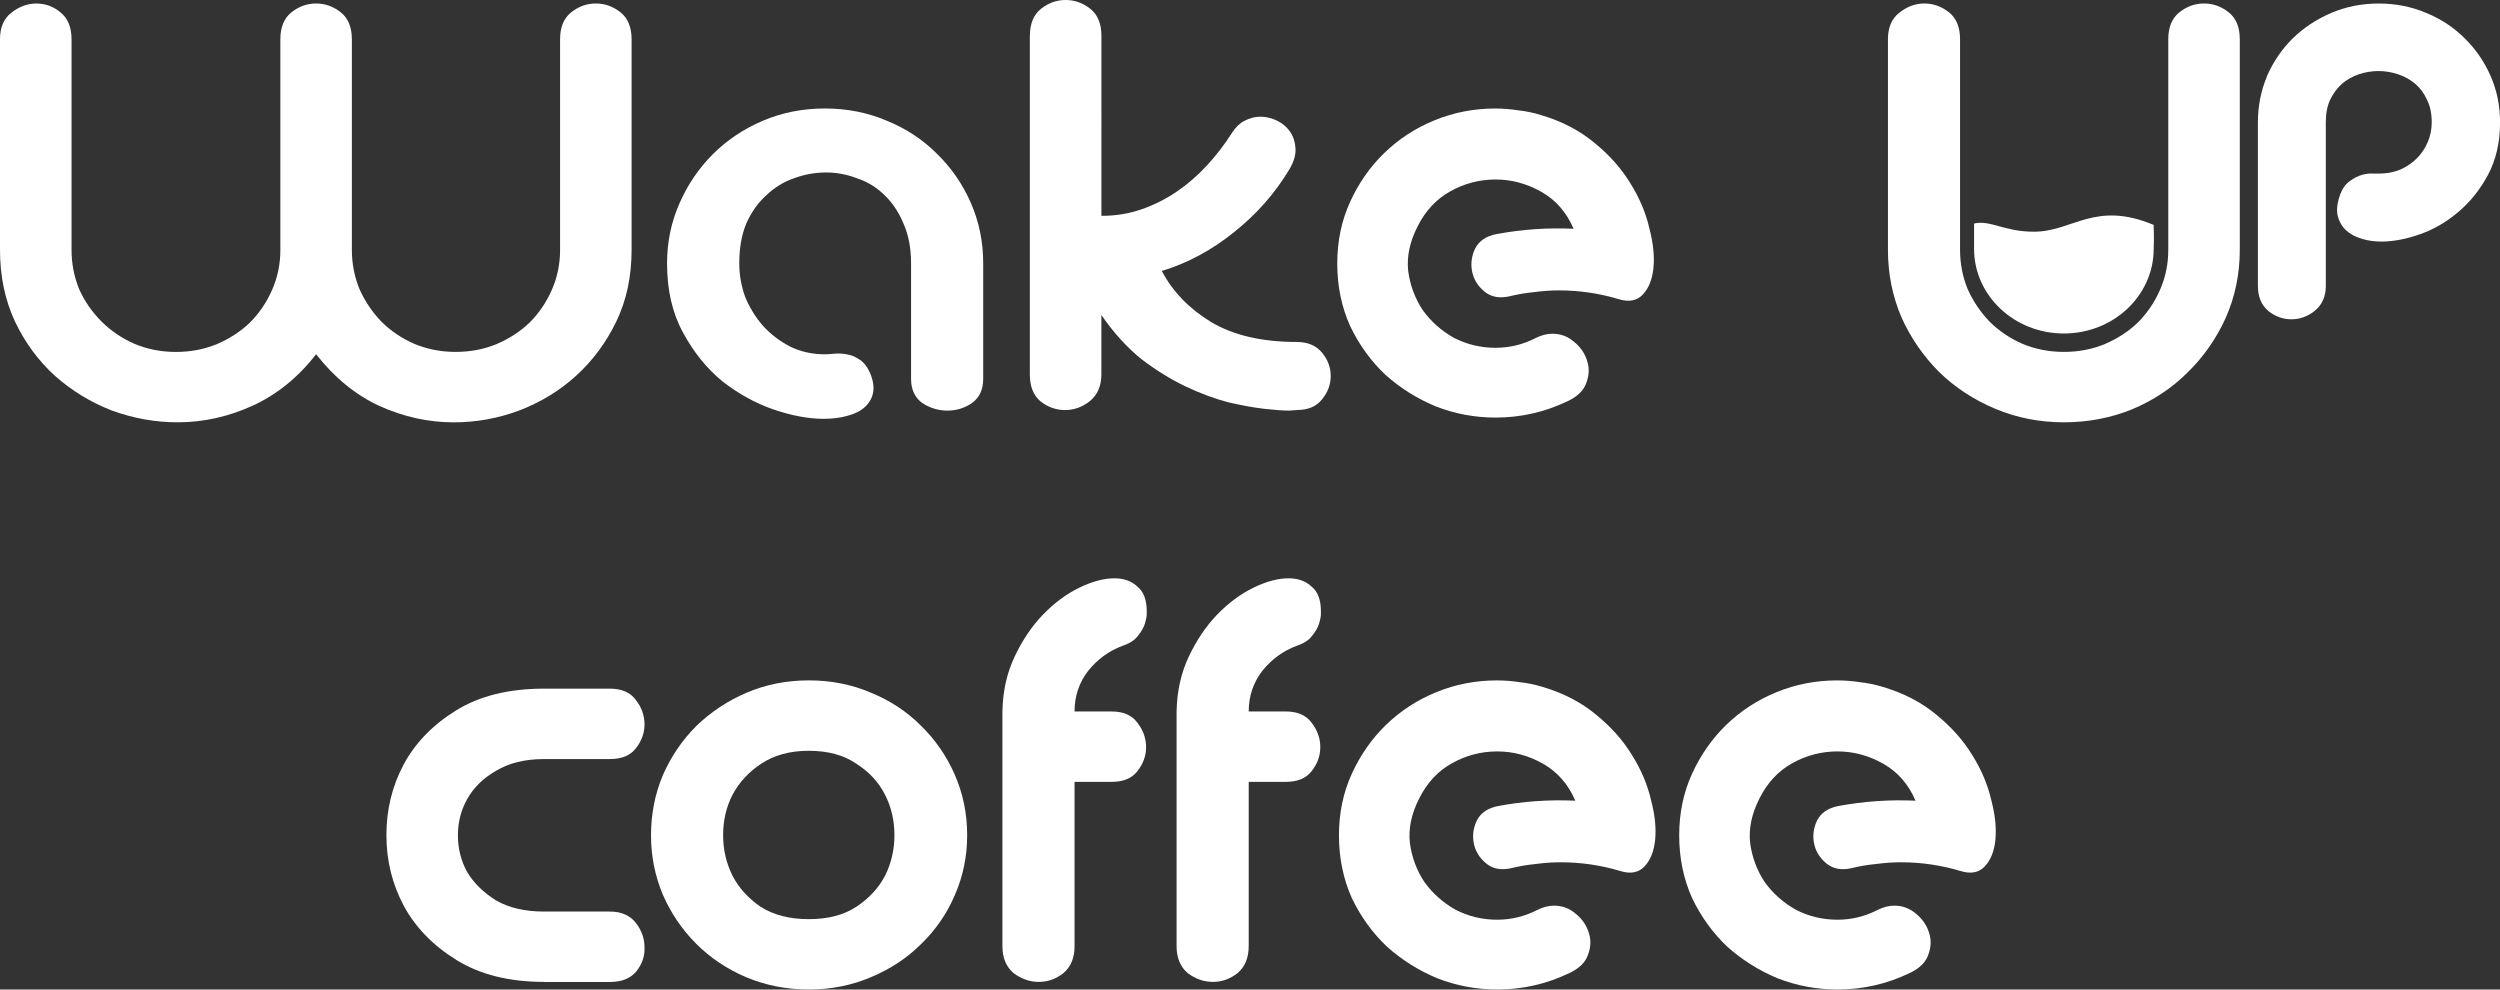
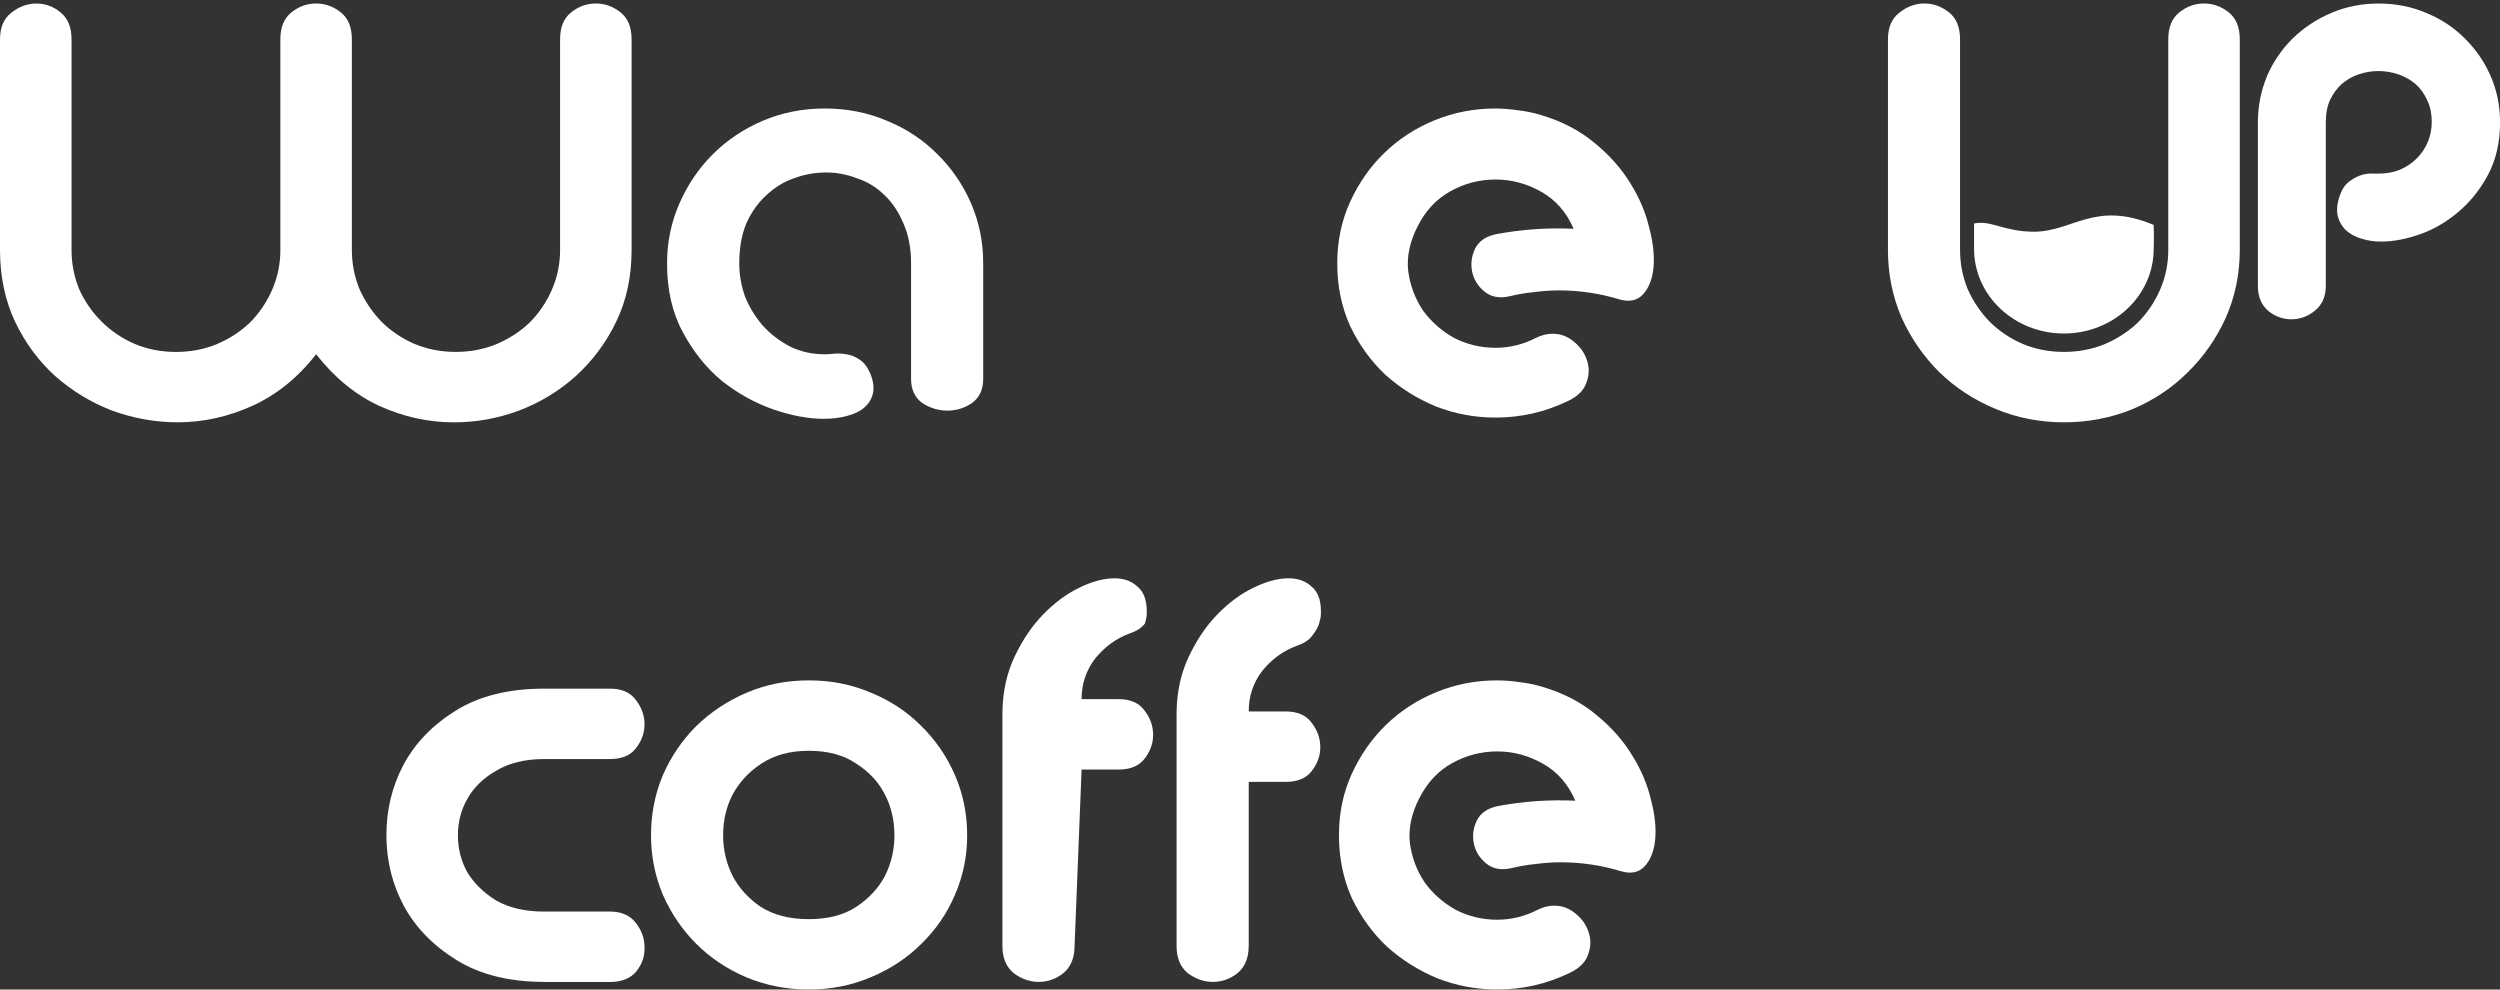
<svg xmlns="http://www.w3.org/2000/svg" version="1.1" id="Слой_1" x="0px" y="0px" viewBox="0 0 7076.6 2801" style="enable-background:new 0 0 7076.6 2801;" xml:space="preserve">
  <rect x="0" y="0" width="7076.6" height="2801" fill="#333333" stroke="none" />
  <style type="text/css"> .st0{fill:#FFFFFF;} .st1{fill-rule:evenodd;clip-rule:evenodd;fill:#FFFFFF;} </style>
  <path class="st0" d="M894.9,1002.8c-52,66.4-112.3,115.1-181,146.1c-68.6,31-138.9,46.5-210.9,46.5c-63.1,0-125.1-11.1-186-33.2 c-59.8-23.2-113.5-55.9-161.1-98c-46.5-42.1-84.1-93-112.9-152.8C14.4,850.6,0,782.6,0,707.3V111.2C0,78,10.5,53.1,31.5,36.5 C53.7,18.8,77.5,10,102.9,10c25.5,0,48.2,8.3,68.1,24.9c21,16.6,31.5,42.1,31.5,76.4v596.1c0,38.7,7.2,75.8,21.6,111.2 c15.5,34.3,36.5,64.8,63.1,91.3c26.6,26.6,57.6,47.6,93,63.1c36.5,15.5,75.8,23.2,117.9,23.2c41,0,79.1-7.2,114.6-21.6 c36.5-15.5,68.1-36,94.6-61.4c26.6-26.6,47.6-57.6,63.1-93s23.2-73.1,23.2-112.9V111.2c0-34.3,10.5-59.8,31.5-76.4 s44.3-24.9,69.7-24.9c25.5,0,48.7,8.3,69.7,24.9S996,76.9,996,111.2v596.1c0,38.7,7.2,75.8,21.6,111.2c15.5,34.3,36,64.8,61.4,91.3 c26.6,26.6,57.6,47.6,93,63.1c36.5,15.5,75.8,23.2,117.9,23.2c41,0,79.1-7.2,114.6-21.6c36.5-15.5,68.1-36,94.6-61.4 c26.6-26.6,47.6-57.6,63.1-93s23.2-73.1,23.2-112.9v-596c0-34.3,10.5-59.8,31.5-76.4s44.3-24.9,69.7-24.9c25.5,0,48.7,8.3,69.7,24.9 s31.5,42.1,31.5,76.4v596.1c0,75.3-14.4,142.8-43.2,202.6c-28.8,59.8-67,111.2-114.6,154.4c-46.5,42.1-100.2,74.7-161.1,98 c-59.8,22.1-121.2,33.2-184.3,33.2c-71.9,0-142.2-15.5-210.9-46.5C1006.7,1118,946.9,1069.3,894.9,1002.8z" />
  <path class="st0" d="M1888.2,745.5c0-59.8,11.6-116.2,34.9-169.4c23.2-53.1,54.8-99.6,94.6-139.5c39.9-39.8,86.9-71.4,141.1-94.6 c54.2-23.2,112.9-34.9,176-34.9s121.8,11.6,176,34.9c54.2,22.1,101.3,53.1,141.1,93c40.9,39.8,73.1,86.3,96.3,139.5 c23.2,53.1,34.9,110.1,34.9,171v327.1c0,29.9-10.5,52.6-31.5,68.1c-21,14.4-44.3,21.6-69.7,21.6s-49.3-7.2-71.4-21.6 c-21-15.5-31.6-38.2-31.6-68.1V745.5c0-43.2-7.2-80.8-21.6-112.9c-13.3-32.1-31-58.7-53.1-79.7c-22.1-22.1-48.1-38.2-78-48.1 c-28.8-11.1-58.1-16.6-88-16.6c-31,0-61.4,5.5-91.3,16.6c-28.8,10-54.8,26-78,48.1c-23.2,21-42.1,47.6-56.4,79.7 c-13.3,32.1-19.9,69.7-19.9,112.9c0,32.1,5.5,63.6,16.6,94.6c12.2,29.9,28.8,57,49.8,81.4c22.1,24.4,48.1,44.3,78,59.8 c29.9,14.4,62.5,21.6,98,21.6c6.6,0,15.5-0.6,26.6-1.7c11.1-1.1,22.7-0.5,34.9,1.7c13.3,2.2,25.5,7.2,36.5,14.9 c12.2,7.8,22.1,20.5,29.9,38.2c8.9,21,11.6,39.8,8.3,56.5c-3.3,15.5-11.1,28.8-23.2,39.8c-12.2,11.1-28.8,19.4-49.8,24.9 c-19.9,5.5-42.1,8.3-66.4,8.3c-43.2,0-90.8-8.8-142.8-26.6c-50.9-17.7-99.1-44.3-144.4-79.7c-44.3-36.5-81.4-82.5-111.2-137.8 C1903.1,886.1,1888.2,820.8,1888.2,745.5z" />
-   <path class="st0" d="M2915.3,101.3c0-34.3,10.5-59.8,31.5-76.4S2991.1,0,3016.5,0c25.5,0,48.7,8.3,69.7,24.9s31.5,42.1,31.5,76.4 V611c39.9,0,77.5-6.1,112.9-18.3s68.6-28.8,99.6-49.8s59.8-45.9,86.3-74.7c26.6-28.8,50.4-59.8,71.4-93c10-15.5,21.6-26.6,34.9-33.2 c14.4-7.7,29.3-11.6,44.8-11.6c16.6,0,32.6,3.9,48.1,11.6s27.7,18.3,36.5,31.5c8.9,13.3,13.8,28.8,14.9,46.5 c1.1,17.7-4.4,37.1-16.6,58.1c-41,68.6-93.5,128.4-157.7,179.3c-63.1,50.9-131.2,87.4-204.2,109.6c31,58.7,77.5,106.8,139.5,144.5 c63.1,37.6,143.9,56.5,242.4,56.5c31,0,54.8,10,71.4,29.9c16.6,19.9,24.9,42.1,24.9,66.4s-8.3,46.5-24.9,66.4 c-15.5,19.9-39.3,29.9-71.4,29.9c2.2,0-5,0.6-21.6,1.7c-16.6,0-39.8-1.7-69.7-5c-28.8-3.3-62.5-9.4-101.3-18.3 c-38.8-10-79.1-24.9-121.2-44.8c-42.1-19.9-84.1-45.9-126.2-78c-41-33.2-78.6-74.7-112.9-124.5v167.7c0,33.2-11.1,58.7-33.2,76.4 c-21,16.6-44.3,24.9-69.7,24.9s-48.7-8.3-69.7-24.9c-19.9-16.6-29.9-42.1-29.9-76.4V101.3H2915.3z" />
  <path class="st0" d="M3785.3,745.5c0-63.1,12.2-121.2,36.5-174.3s56.4-99.1,96.3-137.8c40.9-39.8,88.5-70.8,142.8-93 c54.2-22.1,111.2-33.2,171-33.2c22.1,0,43.7,1.7,64.8,5c21,2.2,42.6,6.6,64.8,13.3c59.8,17.7,110.7,44.3,152.8,79.7 c42.1,34.3,75.8,72.5,101.3,114.6c25.5,41,43.2,83,53.1,126.2c11.1,42.1,14.9,79.7,11.6,112.9c-3.3,32.1-13.3,57-29.9,74.7 s-39.3,22.1-68.1,13.3c-55.3-16.6-111.8-24.9-169.4-24.9c-23.2,0-47,1.7-71.4,5c-23.2,2.2-45.9,6.1-68.1,11.6 c-28.8,6.6-52.6,2.2-71.4-13.3s-30.4-34.3-34.9-56.5c-4.4-22.1-1.7-43.7,8.3-64.8c11.1-22.1,31.6-36,61.4-41.5 c71.9-13.3,144.4-18.3,217.5-14.9c-19.9-46.5-50.4-81.4-91.3-104.6c-41-23.2-84.1-34.9-129.5-34.9s-88,11.1-127.8,33.2 c-39.8,22.1-70.8,55.3-93,99.6c-22.1,43.2-31,85.2-26.6,126.2c5.5,41,19.4,78,41.5,111.2c23.2,32.1,52.6,58.1,88,78 c36.5,18.8,75.8,28.2,117.9,28.2c39.9,0,78-9.4,114.6-28.2c15.5-7.7,31-11.6,46.5-11.6c23.2,0,43.7,7.7,61.4,23.2 c17.7,14.4,29.9,32.1,36.5,53.1c6.6,19.9,6.1,40.4-1.7,61.4c-6.7,21-23.2,38.2-49.8,51.5c-34.3,16.6-68.6,28.8-102.9,36.5 c-34.3,7.8-69.2,11.6-104.6,11.6c-58.7,0-115.1-10.5-169.3-31.6c-53.1-22.1-100.7-52-142.8-89.7c-41-38.7-74.2-84.7-99.6-137.8 C3797.4,868.9,3785.3,809.7,3785.3,745.5z" />
  <path class="st0" d="M5842.3,1195.4c-68.6,0-133.4-12.7-194.3-38.2s-114-60.3-159.4-104.6c-44.3-44.3-79.7-95.7-106.3-154.4 c-25.5-59.8-38.2-123.4-38.2-190.9V111.2c0-33.2,10.5-58.1,31.5-74.7c22.1-17.7,45.9-26.6,71.4-26.6s48.7,8.3,69.7,24.9 s31.5,42.1,31.5,76.4v596.1c0,38.7,7.2,75.8,21.6,111.2c15.5,34.3,36,64.8,61.4,91.3c26.6,26.6,57.6,47.6,93,63.1 c36.5,15.5,75.8,23.2,117.9,23.2c41,0,79.1-7.2,114.6-21.6c36.5-15.5,68.1-36,94.6-61.4c26.6-26.6,47.6-57.6,63.1-93 s23.2-73.1,23.2-112.9v-596c0-34.3,10.5-59.8,31.5-76.4s44.3-24.9,69.7-24.9c25.4,0,48.7,8.3,69.7,24.9s31.5,42.1,31.5,76.4v596.1 c0,68.6-13.3,132.8-39.9,192.6c-26.6,58.7-62.5,110.1-107.9,154.4c-44.3,44.3-96.9,79.1-157.7,104.6 C5974,1183.3,5909.9,1195.4,5842.3,1195.4z" />
  <path class="st0" d="M1540.4,2779.4c-98.5,0-181-20.5-247.4-61.4c-66.4-41-116.2-91.9-149.4-152.8c-33.2-62-49.8-129-49.8-200.9 c0-72,16.1-138.4,48.2-199.2c33.2-62,83-113.5,149.4-154.4c66.4-41,149.4-61.4,249-61.4h186c33.2,0,57.6,10.5,73.1,31.6 c16.6,21,24.9,44.3,24.9,69.7c0,24.4-8.3,47-24.9,68.1c-15.5,19.9-39.8,29.9-73.1,29.9h-186c-54.2,0-99.6,11.1-136.2,33.2 c-36.5,21-63.6,47.6-81.4,79.7c-17.7,31-26.6,65.3-26.6,103c0,37.6,8.8,72.5,26.6,104.6c18.8,31,45.9,57.6,81.4,79.7 c36.5,21,81.9,31.5,136.2,31.5h186c32.1,0,56.5,10.5,73.1,31.6s24.9,44.3,24.9,69.7c1.1,24.4-6.6,47-23.2,68.1 c-16.6,19.9-41.5,29.9-74.7,29.9h-186.1V2779.4z" />
  <path class="st0" d="M1842.8,2364.3c0-59.8,11.1-116.2,33.2-169.4c23.2-53.1,54.8-99.6,94.6-139.5c41-39.8,88.6-71.4,142.8-94.6 s112.9-34.9,176-34.9s121.8,11.6,176,34.9c54.2,22.1,101.3,53.1,141.1,93c40.9,39.8,73.1,86.3,96.3,139.5 c23.2,53.1,34.9,110.1,34.9,171c0,59.8-11.6,116.2-34.9,169.3c-22.1,52-53.7,98-94.6,137.8c-39.8,39.9-87.4,71.4-142.8,94.6 c-54.2,23.2-112.9,34.9-176,34.9s-122.3-11.6-177.7-34.9c-54.2-23.2-101.3-54.8-141.1-94.6c-39.8-39.9-71.4-86.3-94.6-139.5 C1853.9,2478.9,1842.8,2423,1842.8,2364.3z M2289.4,2125.2c-53.1,0-98,12.2-134.5,36.5c-35.4,23.2-62.5,52.6-81.4,88 c-17.7,34.3-26.6,72.5-26.6,114.6c0,40.9,8.9,79.1,26.6,114.6c17.7,34.3,44.3,63.7,79.7,88c36.5,23.2,81.9,34.9,136.1,34.9 s99.1-11.6,134.5-34.9c36.5-24.3,63.6-53.7,81.4-88c17.7-35.4,26.6-73.6,26.6-114.6c0-42.1-8.9-80.2-26.6-114.6 c-17.7-35.4-44.8-64.8-81.4-88C2388.5,2137.4,2343.7,2125.2,2289.4,2125.2z" />
-   <path class="st0" d="M3041.7,2678.1c0,33.2-10.5,58.7-31.5,76.4c-21,16.6-44.3,24.9-69.7,24.9s-49.2-8.3-71.4-24.9 c-21-17.7-31.6-43.2-31.6-76.4V2014c1.1-57.6,12.7-109.6,34.9-156.1c22.1-46.5,48.7-85.8,79.7-117.9c32.1-33.2,66.4-58.7,102.9-76.4 c36.5-17.7,69.7-26.6,99.6-26.6c26.6,0,48.2,7.7,64.8,23.2c17.7,14.4,26.6,37.6,26.6,69.7c0-2.2,0,0.6,0,8.3c0,6.6-1.7,15.5-5,26.6 s-10,22.7-19.9,34.9c-8.9,12.2-23.2,21.6-43.2,28.2c-38.7,14.4-71.4,38.2-98,71.4c-25.5,33.2-38.2,71.4-38.2,114.6h104.6 c33.2,0,57.5,10.5,73,31.6c16.6,21,24.9,44.3,24.9,69.7c0,24.4-8.3,47.1-24.9,68.1c-15.5,19.9-39.8,29.9-73,29.9h-104.6 L3041.7,2678.1L3041.7,2678.1z" />
+   <path class="st0" d="M3041.7,2678.1c0,33.2-10.5,58.7-31.5,76.4c-21,16.6-44.3,24.9-69.7,24.9s-49.2-8.3-71.4-24.9 c-21-17.7-31.6-43.2-31.6-76.4V2014c1.1-57.6,12.7-109.6,34.9-156.1c22.1-46.5,48.7-85.8,79.7-117.9c32.1-33.2,66.4-58.7,102.9-76.4 c36.5-17.7,69.7-26.6,99.6-26.6c26.6,0,48.2,7.7,64.8,23.2c17.7,14.4,26.6,37.6,26.6,69.7c0-2.2,0,0.6,0,8.3c0,6.6-1.7,15.5-5,26.6 c-8.9,12.2-23.2,21.6-43.2,28.2c-38.7,14.4-71.4,38.2-98,71.4c-25.5,33.2-38.2,71.4-38.2,114.6h104.6 c33.2,0,57.5,10.5,73,31.6c16.6,21,24.9,44.3,24.9,69.7c0,24.4-8.3,47.1-24.9,68.1c-15.5,19.9-39.8,29.9-73,29.9h-104.6 L3041.7,2678.1L3041.7,2678.1z" />
  <path class="st0" d="M3534.6,2678.1c0,33.2-10.5,58.7-31.5,76.4c-21,16.6-44.3,24.9-69.7,24.9c-25.5,0-49.3-8.3-71.4-24.9 c-21-17.7-31.5-43.2-31.5-76.4V2014c1.1-57.6,12.7-109.6,34.9-156.1c22.1-46.5,48.7-85.8,79.7-117.9c32.1-33.2,66.4-58.7,102.9-76.4 c36.5-17.7,69.7-26.6,99.6-26.6c26.6,0,48.1,7.7,64.8,23.2c17.7,14.4,26.6,37.6,26.6,69.7c0-2.2,0,0.6,0,8.3c0,6.6-1.7,15.5-5,26.6 s-10,22.7-19.9,34.9c-8.9,12.2-23.2,21.6-43.2,28.2c-38.8,14.4-71.4,38.2-98,71.4c-25.5,33.2-38.2,71.4-38.2,114.6h104.6 c33.2,0,57.6,10.5,73.1,31.6c16.6,21,24.9,44.3,24.9,69.7c0,24.4-8.3,47.1-24.9,68.1c-15.5,19.9-39.8,29.9-73.1,29.9h-104.6v464.9 H3534.6z" />
  <path class="st0" d="M3790.1,2364.3c0-63.1,12.2-121.2,36.5-174.3c24.4-53.1,56.5-99.1,96.3-137.8c41-39.8,88.6-70.8,142.8-93 c54.2-22.1,111.2-33.2,171-33.2c22.1,0,43.7,1.7,64.8,5c21,2.2,42.6,6.6,64.8,13.3c59.8,17.7,110.7,44.3,152.8,79.7 c42.1,34.3,75.8,72.5,101.3,114.6c25.5,40.9,43.2,83,53.1,126.2c11.1,42.1,14.9,79.7,11.6,112.9c-3.3,32.1-13.3,57-29.9,74.7 s-39.3,22.1-68.1,13.3c-55.3-16.6-111.8-24.9-169.4-24.9c-23.2,0-47,1.7-71.4,5c-23.2,2.2-45.9,6.1-68.1,11.6 c-28.8,6.6-52.6,2.2-71.4-13.3s-30.4-34.3-34.9-56.4c-4.4-22.1-1.7-43.7,8.3-64.8c11.1-22.1,31.6-36,61.4-41.5 c71.9-13.3,144.4-18.3,217.5-14.9c-19.9-46.5-50.4-81.4-91.3-104.6c-40.9-23.2-84.1-34.9-129.5-34.9s-88,11.1-127.9,33.2 c-39.8,22.1-70.8,55.3-93,99.6c-22.1,43.2-31,85.2-26.6,126.2c5.5,41,19.4,78,41.5,111.2c23.2,32.1,52.6,58.1,88,78 c36.5,18.8,75.8,28.2,117.9,28.2c39.8,0,78-9.4,114.6-28.2c15.5-7.8,31-11.6,46.5-11.6c23.2,0,43.7,7.8,61.4,23.2 c17.7,14.4,29.9,32.1,36.5,53.1c6.6,19.9,6.1,40.4-1.7,61.4c-6.6,21-23.2,38.2-49.8,51.5c-34.3,16.6-68.6,28.8-102.9,36.5 c-34.3,7.8-69.2,11.6-104.6,11.6c-58.7,0-115.1-10.5-169.4-31.6c-53.1-22.1-100.7-52-142.8-89.7c-40.9-38.7-74.2-84.7-99.6-137.8 C3802.3,2487.8,3790.1,2428.5,3790.1,2364.3z" />
-   <path class="st0" d="M4753.2,2364.3c0-63.1,12.2-121.2,36.5-174.3c24.4-53.1,56.5-99.1,96.3-137.8c41-39.8,88.5-70.8,142.8-93 c54.2-22.1,111.2-33.2,171-33.2c22.1,0,43.7,1.7,64.8,5c21,2.2,42.6,6.6,64.8,13.3c59.8,17.7,110.7,44.3,152.8,79.7 c42.1,34.3,75.8,72.5,101.3,114.6c25.5,40.9,43.2,83,53.1,126.2c11.1,42.1,14.9,79.7,11.6,112.9c-3.3,32.1-13.3,57-29.9,74.7 s-39.3,22.1-68.1,13.3c-55.4-16.6-111.8-24.9-169.4-24.9c-23.2,0-47,1.7-71.4,5c-23.2,2.2-45.9,6.1-68.1,11.6 c-28.8,6.6-52.6,2.2-71.4-13.3s-30.4-34.3-34.9-56.4c-4.4-22.1-1.7-43.7,8.3-64.8c11.1-22.1,31.5-36,61.4-41.5 c71.9-13.3,144.4-18.3,217.5-14.9c-19.9-46.5-50.4-81.4-91.3-104.6c-40.9-23.2-84.1-34.9-129.5-34.9s-88,11.1-127.8,33.2 c-39.9,22.1-70.8,55.3-93,99.6c-22.1,43.2-31,85.2-26.6,126.2c5.5,41,19.4,78,41.5,111.2c23.2,32.1,52.6,58.1,88,78 c36.5,18.8,75.8,28.2,117.9,28.2c39.8,0,78-9.4,114.6-28.2c15.5-7.8,31-11.6,46.5-11.6c23.2,0,43.7,7.8,61.4,23.2 c17.7,14.4,29.9,32.1,36.5,53.1c6.6,19.9,6.1,40.4-1.7,61.4c-6.6,21-23.2,38.2-49.8,51.5c-34.3,16.6-68.6,28.8-102.9,36.5 c-34.3,7.8-69.2,11.6-104.6,11.6c-58.7,0-115.1-10.5-169.4-31.6c-53.1-22.1-100.7-52-142.8-89.7c-40.9-38.7-74.2-84.7-99.6-137.8 C4765.4,2487.8,4753.2,2428.5,4753.2,2364.3z" />
  <path class="st1" d="M6416.6,216.2l0.1-0.2c17.7-40.5,41.9-76.2,72.5-106.7l0.1-0.1l0.1-0.1c31.4-30.5,67.8-54.6,109-72.3 c41.8-17.9,86.9-26.8,134.9-26.8c47.9,0,92.9,8.8,134.7,26.7c41.4,16.9,77.5,40.7,108.1,71.3c31.4,30.6,56,66.2,73.8,106.8 c18,41,26.9,84.9,26.9,131.5c0,56.1-11.3,106.3-34.8,149.8c-22.6,41.8-50.9,77-85,105.2c-32.9,27.8-68.9,48.6-108.1,62.2 c-38.2,13.3-74.4,20.3-108.4,20.3c-20,0-38.6-2.6-55.5-8.1c-17.1-4.8-32.2-12.7-44.7-24.2l-0.4-0.4l-0.4-0.4 c-12.3-12.3-20-27.4-23.2-44.5l-0.1-0.7l-0.1-0.7c-2.2-17.7,1.3-36.4,8.5-55.2c5.9-15.7,15.1-29.5,29-38.5 c10.4-7.5,21.5-13.1,33.3-16.4l0.2-0.1l0.2-0.1c10.8-2.7,21.5-4,31.9-3.1h14.2c22.3,0,42.3-3.8,60.4-11.1 c18.7-8.4,34.2-18.9,46.9-31.6c13.6-13.6,24.1-29.1,31.5-46.8c7.4-17.5,11.1-36,11.1-55.7c0-25.5-4.6-46.1-12.9-62.6l-0.2-0.5 l-0.2-0.5c-8.1-18.3-19.1-33-32.7-44.8c-14.1-12.1-30.3-21.2-48.8-27.4h-0.1h-0.1c-17.9-6.2-36.6-9.3-56-9.3 c-18.5,0-37.2,3.1-56.2,9.4c-17.5,6.1-33.3,15.1-47.5,27.2c-13.1,11.8-24.2,26.8-33.2,45.4c-7.6,16.6-11.9,37.4-11.9,63.1V810 c0,28.9-10.4,53.9-33,71.1c-18.9,14.9-40.6,22.7-64.3,22.7c-23.8,0-45.6-7.9-64.6-22.9l-0.2-0.2l-0.2-0.2 c-21-17.5-29.9-42.3-29.9-70.5V346.3c0-45.6,8.5-89,25.5-129.9L6416.6,216.2z" />
  <path class="st0" d="M6096.3,704.5c0,132.3-113.8,239.5-254.2,239.5c-140.4,0-254.2-107.2-254.2-239.5c0-52.5,0-64.8,0-71.8 c47-10.5,84.7,23.2,169.4,23.2c110.1,0,172.1-88.9,338.9-19.3C6096.3,654.1,6097.8,666,6096.3,704.5z" />
</svg>